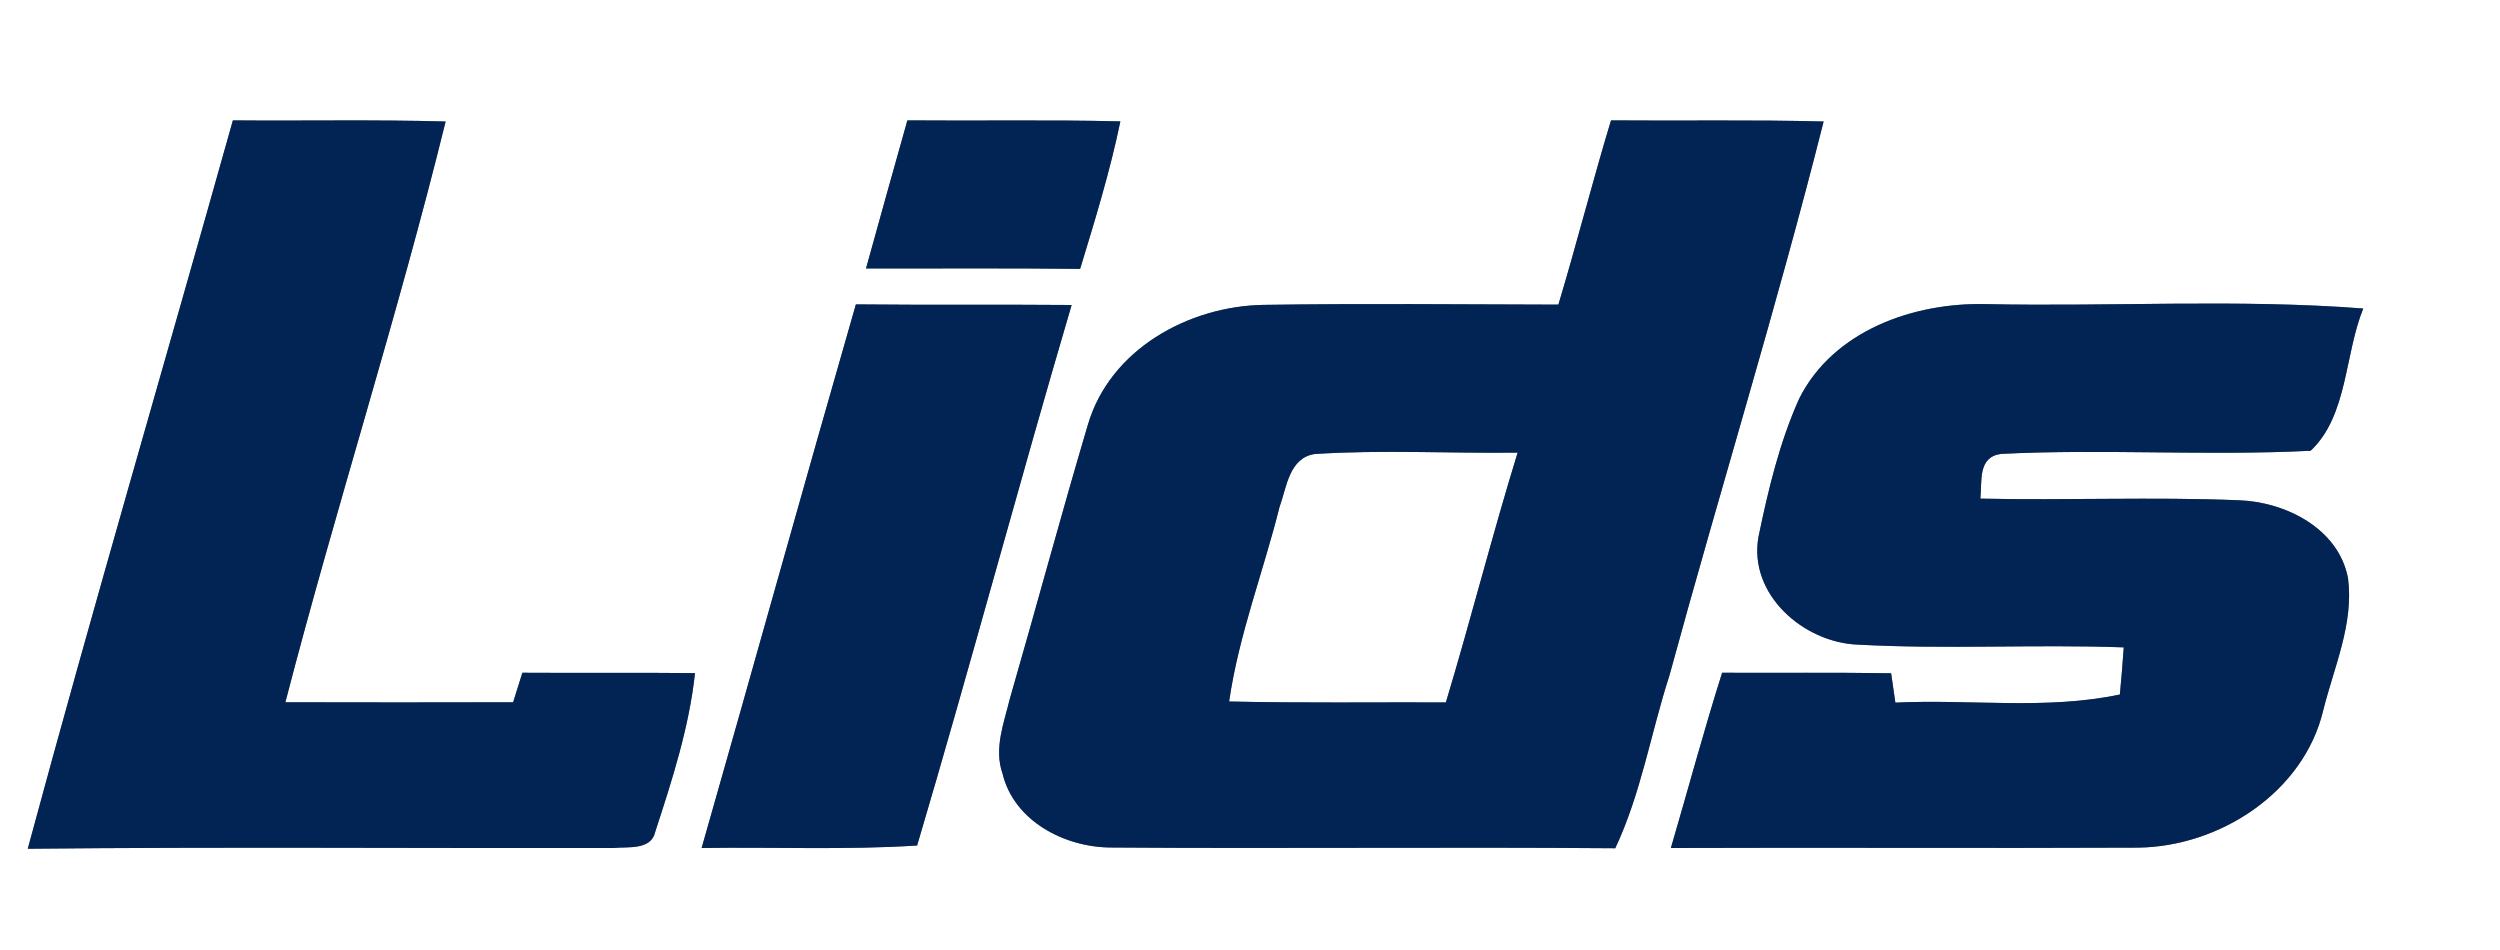
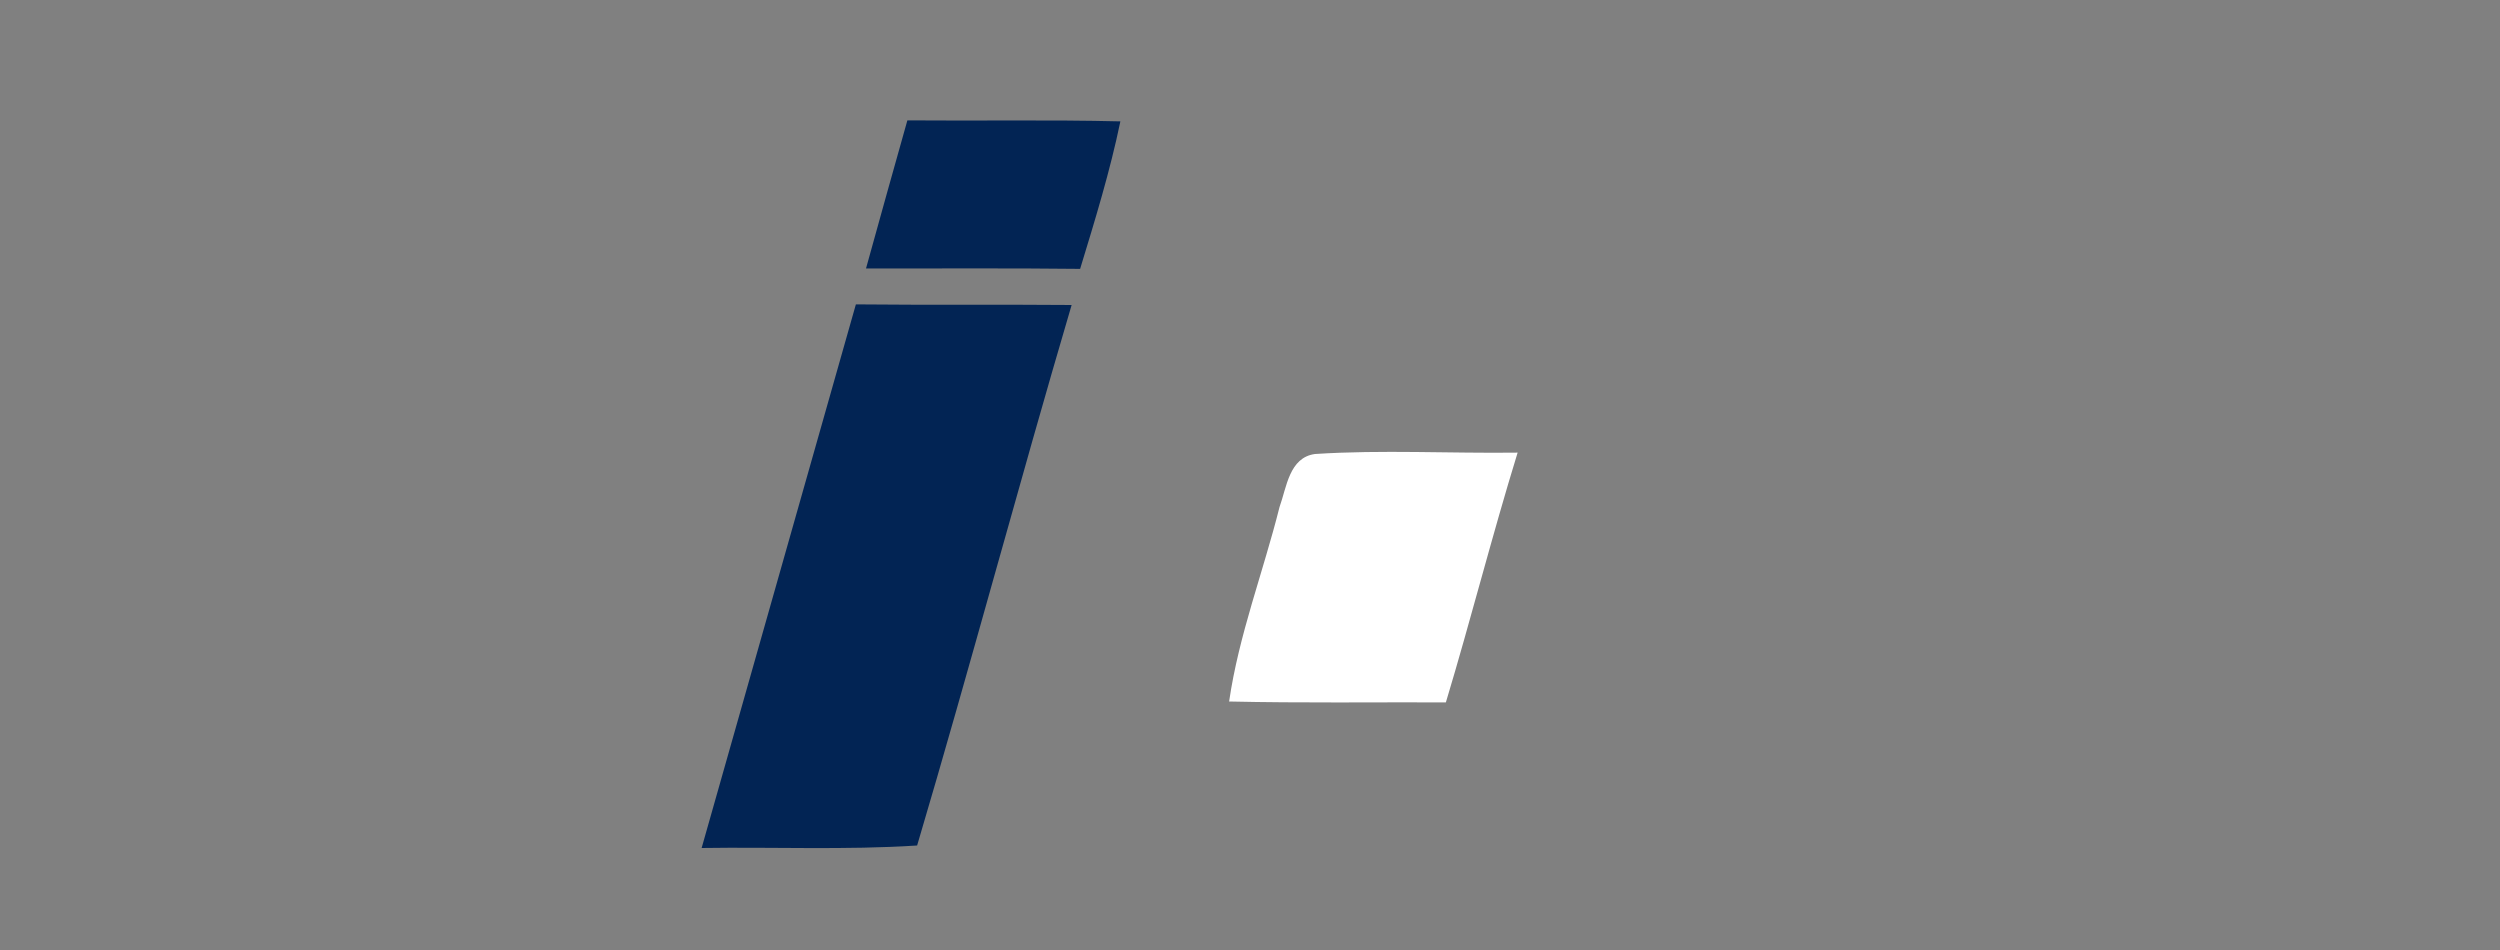
<svg xmlns="http://www.w3.org/2000/svg" width="200pt" height="76pt" viewBox="0 0 200 76" version="1.1">
  <rect x="0" y="0" width="200" height="76" fill="#808080" stroke="none" />
  <g id="#ffffffff">
-     <path fill="#ffffff" opacity="1.00" d=" M 0.00 0.00 L 200.00 0.00 L 200.00 76.00 L 0.00 76.00 L 0.00 0.00 M 2.22 67.90 C 17.84 67.74 33.47 67.87 49.09 67.84 C 50.21 67.72 52.10 68.04 52.42 66.54 C 53.77 62.40 55.13 58.20 55.60 53.85 C 51.00 53.80 46.39 53.85 41.79 53.82 C 41.61 54.41 41.24 55.59 41.05 56.18 C 34.98 56.19 28.90 56.20 22.83 56.18 C 26.86 40.63 31.81 25.32 35.65 9.72 C 29.97 9.56 24.30 9.68 18.63 9.63 C 13.18 29.06 7.48 48.42 2.22 67.90 M 69.28 21.48 C 74.99 21.49 80.70 21.44 86.41 21.51 C 87.60 17.61 88.80 13.71 89.63 9.71 C 83.95 9.57 78.27 9.68 72.59 9.63 C 71.47 13.57 70.38 17.53 69.28 21.48 M 128.88 9.63 C 127.40 14.52 126.14 19.48 124.67 24.37 C 116.81 24.35 108.95 24.27 101.09 24.39 C 95.08 24.49 88.80 27.95 87.03 33.98 C 84.87 41.25 82.90 48.59 80.79 55.89 C 80.32 57.83 79.50 59.88 80.20 61.88 C 81.12 65.71 85.22 67.81 88.93 67.80 C 102.36 67.90 115.79 67.75 129.22 67.86 C 131.29 63.47 132.07 58.62 133.56 54.02 C 137.59 39.23 142.14 24.58 145.89 9.72 C 140.22 9.57 134.55 9.68 128.88 9.63 M 68.47 24.35 C 64.30 38.83 60.27 53.35 56.13 67.84 C 61.88 67.75 67.63 68.01 73.37 67.64 C 77.63 53.27 81.49 38.78 85.73 24.40 C 79.97 24.35 74.22 24.41 68.47 24.35 M 143.94 31.88 C 142.36 35.39 141.46 39.18 140.68 42.94 C 139.85 47.55 144.29 51.41 148.63 51.57 C 155.71 51.96 162.81 51.53 169.90 51.79 C 169.81 53.05 169.71 54.30 169.59 55.56 C 163.69 56.81 157.61 55.92 151.63 56.21 C 151.55 55.62 151.37 54.45 151.29 53.86 C 146.78 53.79 142.27 53.84 137.77 53.82 C 136.30 58.46 135.04 63.17 133.67 67.84 C 146.12 67.79 158.58 67.87 171.04 67.81 C 177.57 67.73 184.30 63.39 185.86 56.82 C 186.72 53.36 188.32 49.89 187.84 46.25 C 187.08 42.27 182.83 40.14 179.08 40.02 C 172.20 39.74 165.31 40.04 158.43 39.89 C 158.58 38.51 158.19 36.56 160.09 36.31 C 168.33 35.90 176.61 36.48 184.85 36.06 C 187.82 33.27 187.56 28.37 189.06 24.68 C 179.04 23.91 168.95 24.54 158.91 24.33 C 153.12 24.18 146.68 26.43 143.94 31.88 Z" />
    <path fill="#ffffff" opacity="1.00" d=" M 105.20 36.32 C 110.59 35.97 116.01 36.28 121.41 36.21 C 119.37 42.83 117.67 49.55 115.67 56.19 C 109.89 56.17 104.11 56.25 98.33 56.12 C 99.10 50.80 101.06 45.76 102.36 40.57 C 102.93 39.00 103.13 36.60 105.20 36.32 Z" />
  </g>
  <g id="#022454ff">
-     <path fill="#022454" opacity="1.00" d=" M 2.22 67.90 C 7.48 48.42 13.18 29.06 18.63 9.63 C 24.30 9.68 29.97 9.56 35.65 9.72 C 31.81 25.32 26.86 40.63 22.83 56.18 C 28.90 56.20 34.98 56.19 41.05 56.18 C 41.24 55.59 41.61 54.41 41.79 53.82 C 46.39 53.85 51.00 53.80 55.60 53.85 C 55.13 58.20 53.77 62.40 52.42 66.54 C 52.10 68.04 50.21 67.72 49.09 67.84 C 33.47 67.87 17.84 67.74 2.22 67.90 Z" />
    <path fill="#022454" opacity="1.00" d=" M 69.28 21.48 C 70.38 17.53 71.47 13.57 72.59 9.63 C 78.27 9.68 83.95 9.57 89.63 9.71 C 88.80 13.71 87.60 17.61 86.41 21.51 C 80.70 21.44 74.99 21.49 69.28 21.48 Z" />
-     <path fill="#022454" opacity="1.00" d=" M 128.88 9.63 C 134.55 9.68 140.22 9.57 145.89 9.72 C 142.14 24.58 137.59 39.23 133.56 54.02 C 132.07 58.62 131.29 63.47 129.22 67.86 C 115.79 67.75 102.36 67.90 88.93 67.80 C 85.22 67.81 81.12 65.71 80.20 61.88 C 79.50 59.88 80.32 57.83 80.79 55.89 C 82.90 48.59 84.87 41.25 87.03 33.98 C 88.80 27.95 95.08 24.49 101.09 24.39 C 108.95 24.27 116.81 24.35 124.67 24.37 C 126.14 19.48 127.40 14.52 128.88 9.63 M 105.20 36.32 C 103.13 36.60 102.93 39.00 102.36 40.57 C 101.06 45.76 99.10 50.80 98.33 56.12 C 104.11 56.25 109.89 56.17 115.67 56.19 C 117.67 49.55 119.37 42.83 121.41 36.21 C 116.01 36.28 110.59 35.97 105.20 36.32 Z" />
-     <path fill="#022454" opacity="1.00" d=" M 68.47 24.35 C 74.22 24.41 79.97 24.35 85.73 24.40 C 81.49 38.78 77.63 53.27 73.37 67.64 C 67.63 68.01 61.88 67.75 56.13 67.84 C 60.27 53.35 64.30 38.83 68.47 24.35 Z" />
-     <path fill="#022454" opacity="1.00" d=" M 143.94 31.88 C 146.68 26.43 153.12 24.18 158.91 24.33 C 168.95 24.54 179.04 23.91 189.06 24.68 C 187.56 28.37 187.82 33.27 184.85 36.06 C 176.61 36.48 168.33 35.90 160.09 36.31 C 158.19 36.56 158.58 38.51 158.43 39.89 C 165.31 40.04 172.20 39.74 179.08 40.02 C 182.83 40.14 187.08 42.27 187.84 46.25 C 188.32 49.89 186.72 53.36 185.86 56.82 C 184.30 63.39 177.57 67.73 171.04 67.81 C 158.58 67.87 146.12 67.79 133.67 67.84 C 135.04 63.17 136.30 58.46 137.77 53.82 C 142.27 53.84 146.78 53.79 151.29 53.86 C 151.37 54.45 151.55 55.62 151.63 56.21 C 157.61 55.92 163.69 56.81 169.59 55.56 C 169.71 54.30 169.81 53.05 169.90 51.79 C 162.81 51.53 155.71 51.96 148.63 51.57 C 144.29 51.41 139.85 47.55 140.68 42.94 C 141.46 39.18 142.36 35.39 143.94 31.88 Z" />
+     <path fill="#022454" opacity="1.00" d=" M 68.47 24.35 C 74.22 24.41 79.97 24.35 85.73 24.40 C 81.49 38.78 77.63 53.27 73.37 67.64 C 67.63 68.01 61.88 67.75 56.13 67.84 Z" />
  </g>
</svg>